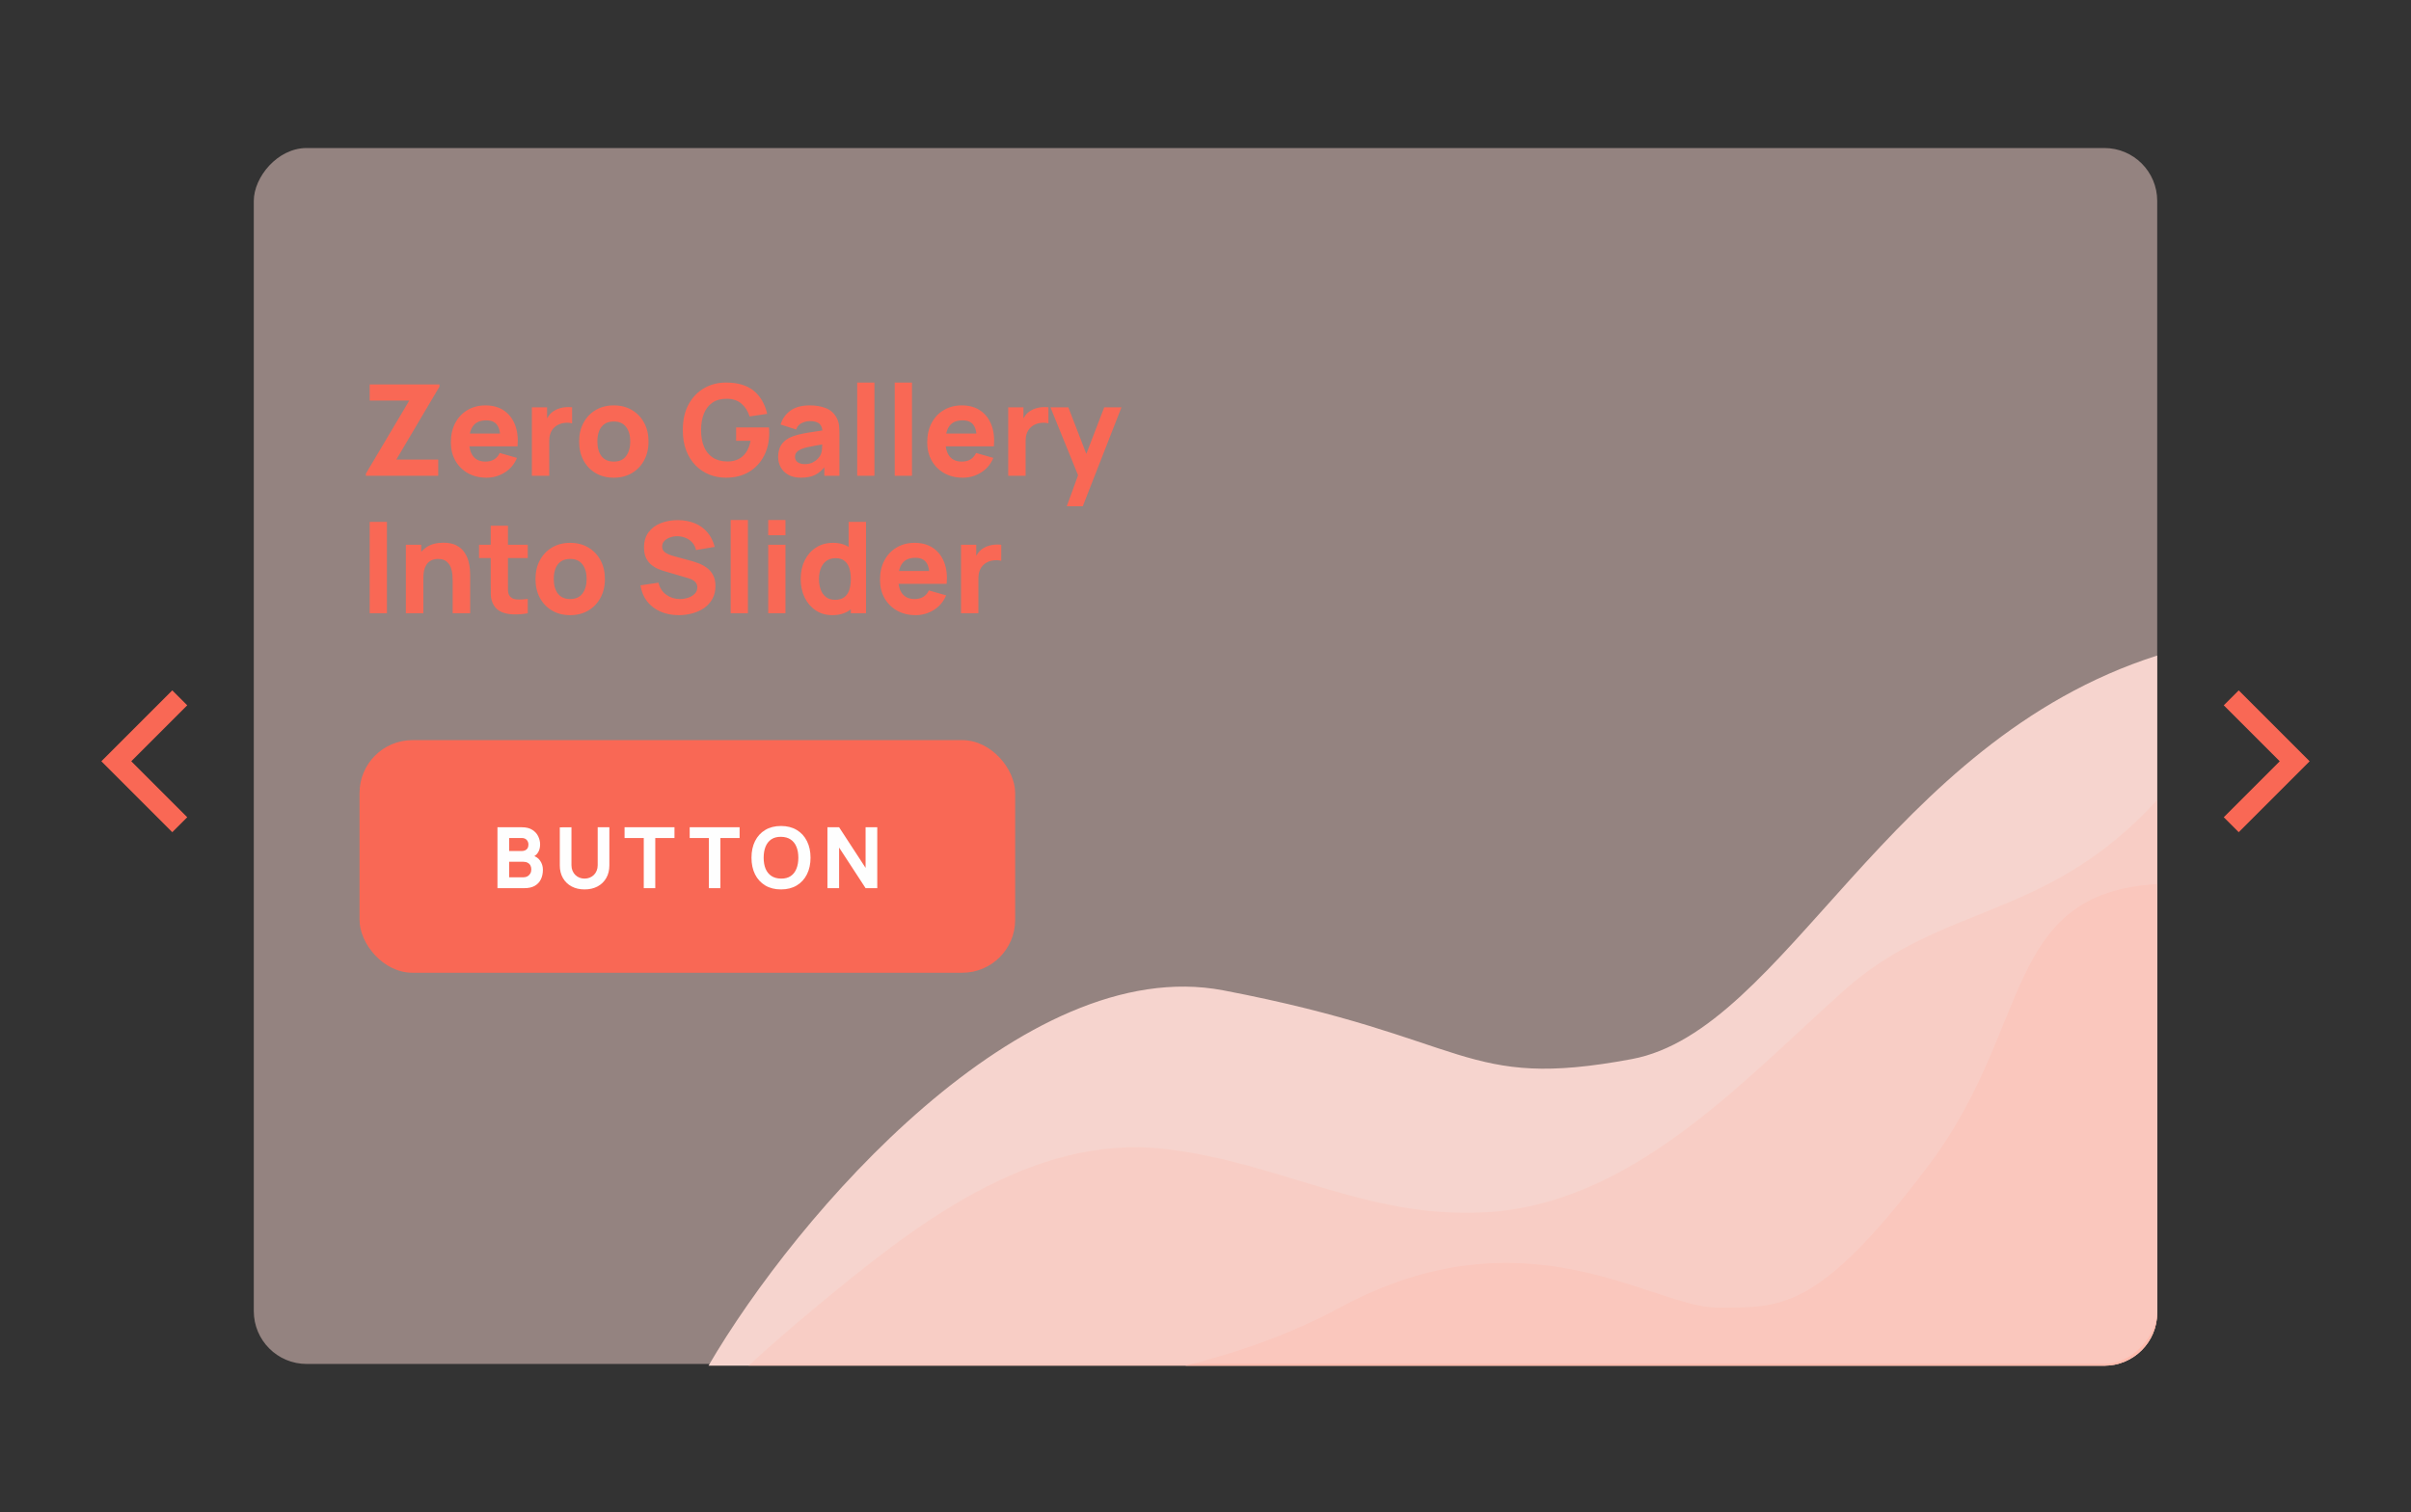
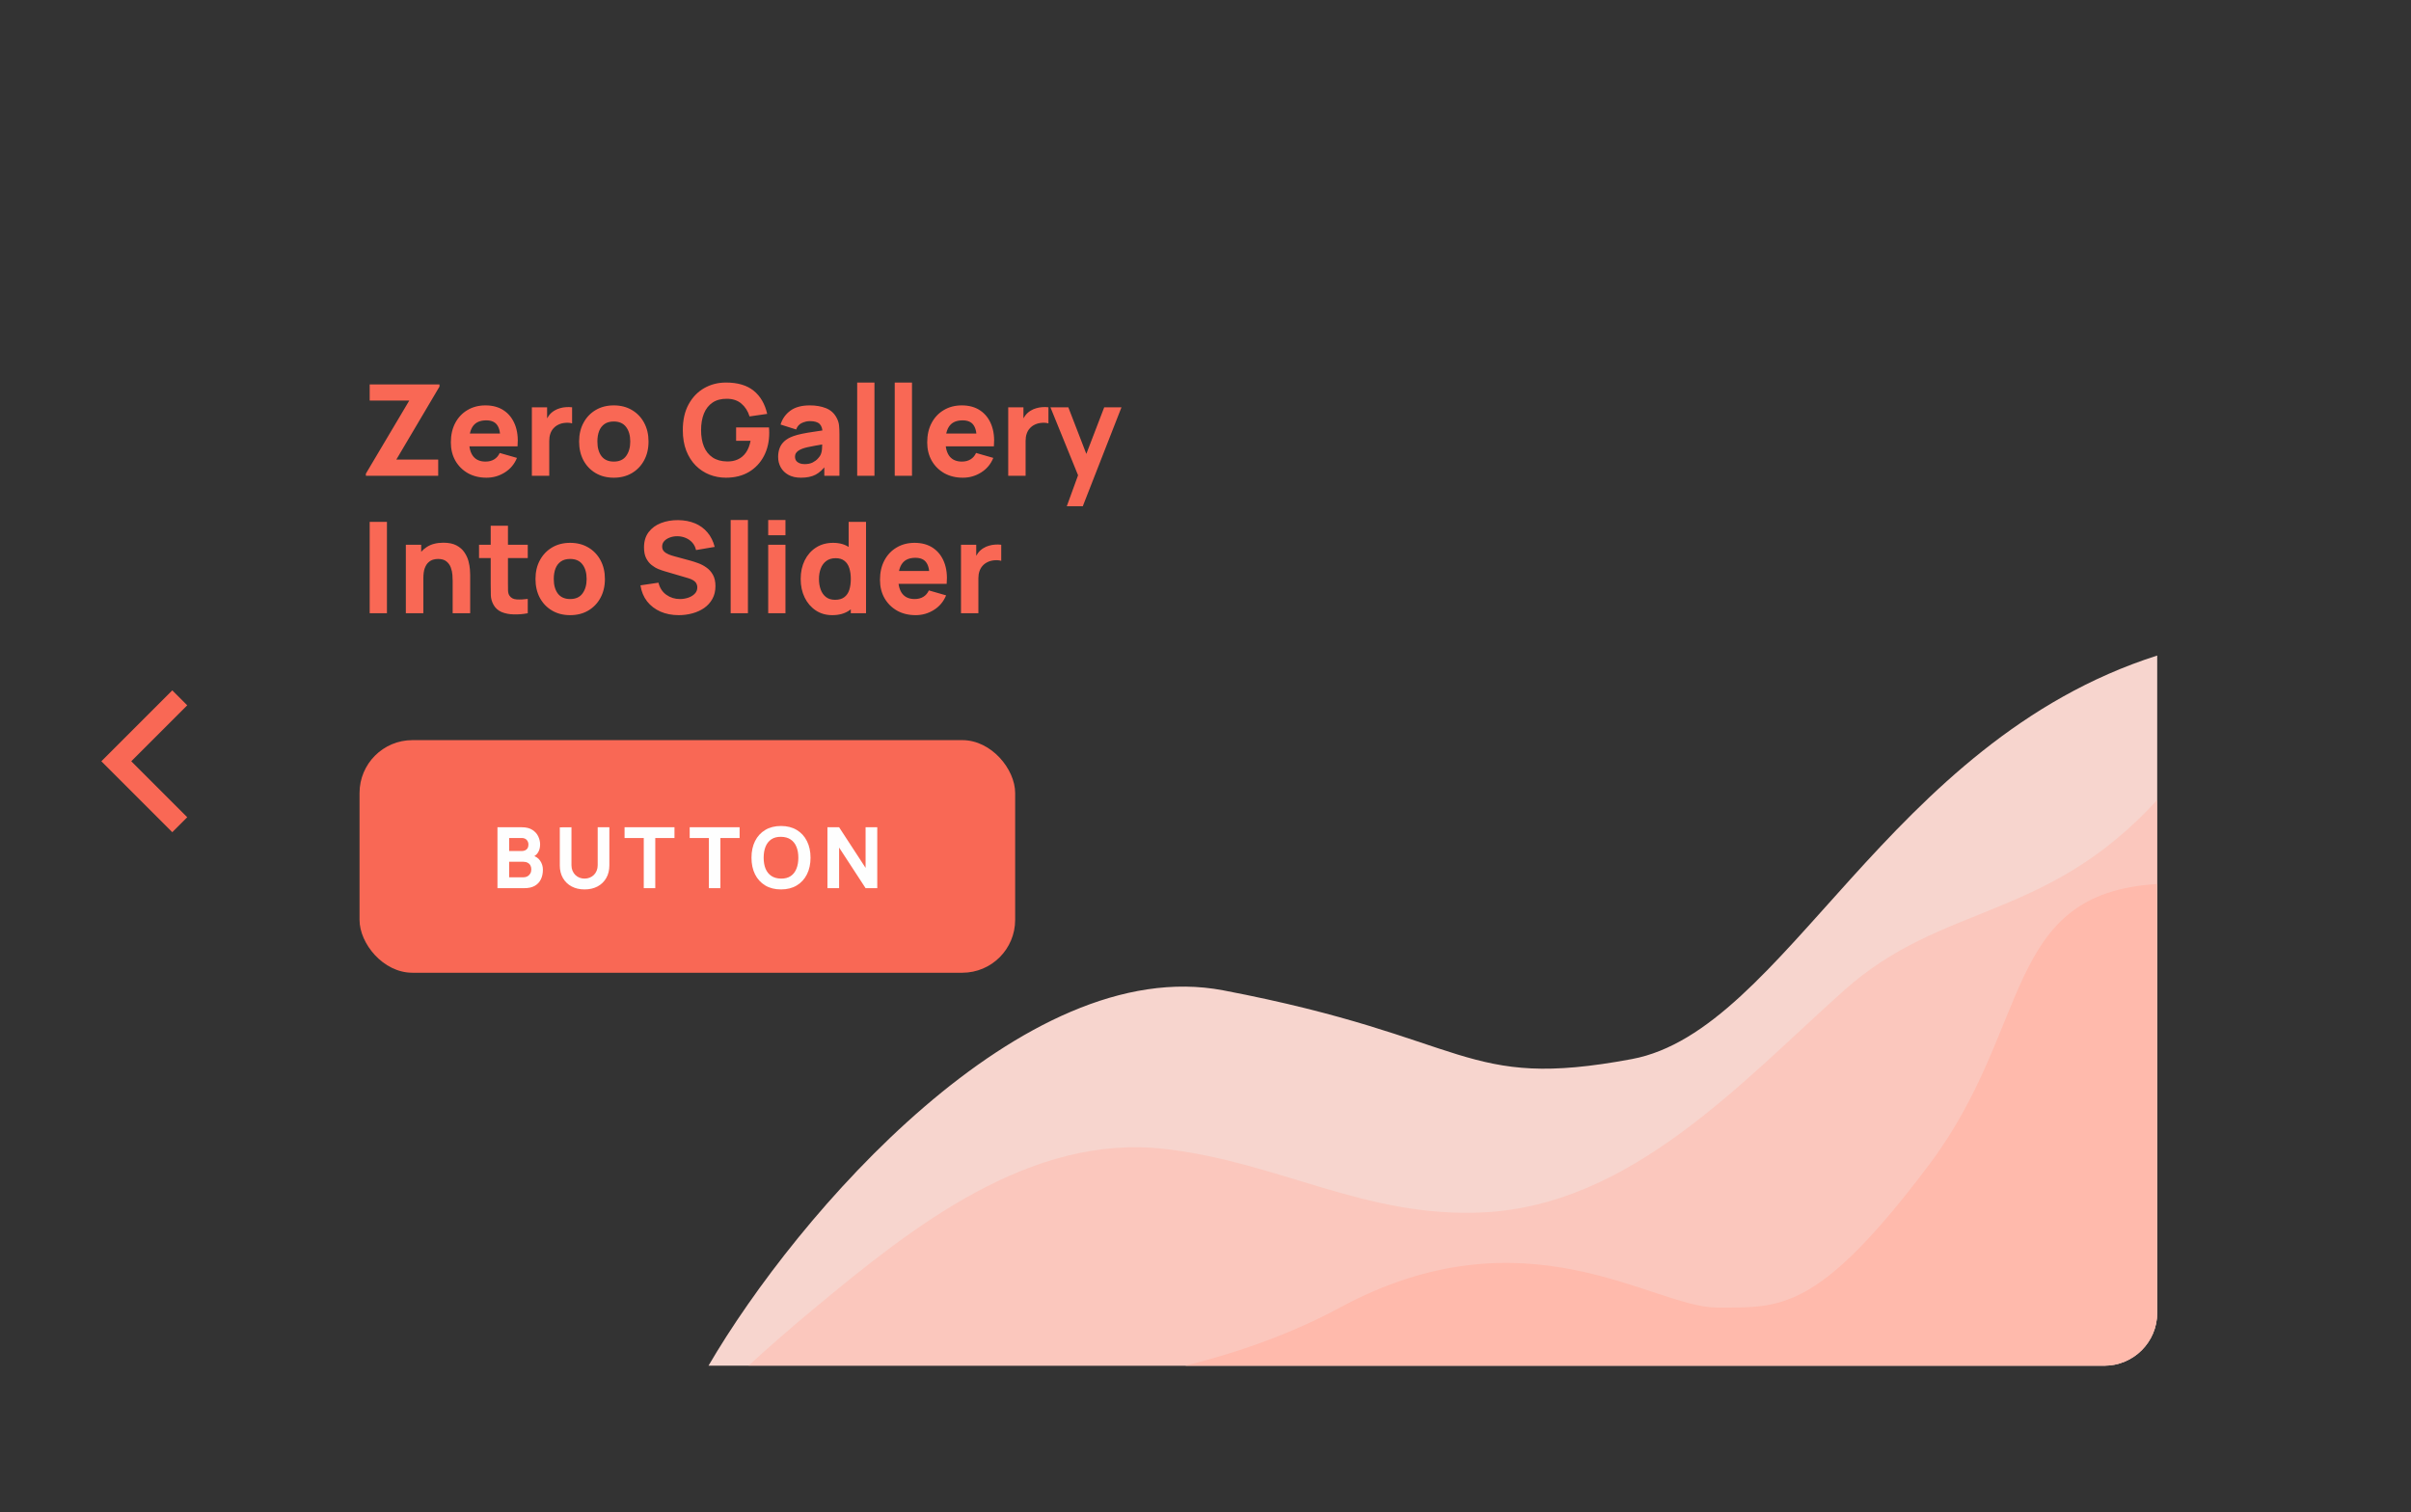
<svg xmlns="http://www.w3.org/2000/svg" width="228" height="143" viewBox="0 0 228 143" fill="none">
  <rect x="0" y="0" width="228" height="143" fill="#333333" stroke="none" />
  <path d="M115.678 93.665C96.809 90.065 75.364 114.832 67 129.165L199 129.165C201.761 129.165 204 126.927 204 124.165V62C178.407 70.165 168.849 97.451 154.319 100.165C138.26 103.165 139.264 98.165 115.678 93.665Z" fill="#F7D5CE" />
  <path opacity="0.5" d="M110.157 108.665C97.375 107.194 86.216 116.087 76.986 123.759C74.855 125.53 72.788 127.326 70.785 129.165H198.999C201.761 129.165 203.999 126.927 203.999 124.165V75.665C193.461 87.165 183.737 85.319 174.392 93.665C164.746 102.28 154.276 113.984 140.267 114.665C129.079 115.209 121.003 109.913 110.157 108.665Z" fill="#FFBAAC" />
  <path d="M162.348 123.665C156.326 123.665 144.281 114.165 126.717 123.665C122.111 126.156 117.056 127.927 112.082 129.165H198.999C201.76 129.165 203.999 126.927 203.999 124.165V83.61C189.359 84.478 192.238 97.123 182.421 110.165C171.882 124.165 168.369 123.665 162.348 123.665Z" fill="#FFBAAC" />
-   <rect opacity="0.5" width="180" height="115" rx="5" transform="matrix(1 0 0 -1 24 129)" fill="#F7D5CE" />
  <path d="M34.6 45V44.796L38.704 37.884H34.96V36.36H41.56V36.564L37.48 43.464H41.44V45H34.6ZM46.008 45.18C45.344 45.18 44.758 45.038 44.25 44.754C43.746 44.466 43.35 44.072 43.062 43.572C42.778 43.068 42.636 42.492 42.636 41.844C42.636 41.136 42.776 40.52 43.056 39.996C43.336 39.472 43.722 39.066 44.214 38.778C44.706 38.486 45.272 38.34 45.912 38.34C46.592 38.34 47.17 38.5 47.646 38.82C48.122 39.14 48.474 39.59 48.702 40.17C48.93 40.75 49.01 41.432 48.942 42.216H47.328V41.616C47.328 40.956 47.222 40.482 47.01 40.194C46.802 39.902 46.46 39.756 45.984 39.756C45.428 39.756 45.018 39.926 44.754 40.266C44.494 40.602 44.364 41.1 44.364 41.76C44.364 42.364 44.494 42.832 44.754 43.164C45.018 43.492 45.404 43.656 45.912 43.656C46.232 43.656 46.506 43.586 46.734 43.446C46.962 43.306 47.136 43.104 47.256 42.84L48.888 43.308C48.644 43.9 48.258 44.36 47.73 44.688C47.206 45.016 46.632 45.18 46.008 45.18ZM43.86 42.216V41.004H48.156V42.216H43.86ZM50.297 45V38.52H51.737V40.104L51.581 39.9C51.665 39.676 51.777 39.472 51.917 39.288C52.057 39.104 52.229 38.952 52.433 38.832C52.589 38.736 52.759 38.662 52.943 38.61C53.127 38.554 53.317 38.52 53.513 38.508C53.709 38.492 53.905 38.496 54.101 38.52V40.044C53.921 39.988 53.711 39.97 53.471 39.99C53.235 40.006 53.021 40.06 52.829 40.152C52.637 40.24 52.475 40.358 52.343 40.506C52.211 40.65 52.111 40.822 52.043 41.022C51.975 41.218 51.941 41.44 51.941 41.688V45H50.297ZM58.041 45.18C57.389 45.18 56.817 45.034 56.325 44.742C55.833 44.45 55.449 44.048 55.173 43.536C54.901 43.02 54.765 42.428 54.765 41.76C54.765 41.084 54.905 40.49 55.185 39.978C55.465 39.462 55.851 39.06 56.343 38.772C56.835 38.484 57.401 38.34 58.041 38.34C58.693 38.34 59.265 38.486 59.757 38.778C60.253 39.07 60.639 39.474 60.915 39.99C61.191 40.502 61.329 41.092 61.329 41.76C61.329 42.432 61.189 43.026 60.909 43.542C60.633 44.054 60.247 44.456 59.751 44.748C59.259 45.036 58.689 45.18 58.041 45.18ZM58.041 43.656C58.565 43.656 58.955 43.48 59.211 43.128C59.471 42.772 59.601 42.316 59.601 41.76C59.601 41.184 59.469 40.724 59.205 40.38C58.945 40.036 58.557 39.864 58.041 39.864C57.685 39.864 57.393 39.944 57.165 40.104C56.937 40.264 56.767 40.486 56.655 40.77C56.547 41.054 56.493 41.384 56.493 41.76C56.493 42.34 56.623 42.802 56.883 43.146C57.147 43.486 57.533 43.656 58.041 43.656ZM68.651 45.18C68.107 45.18 67.589 45.084 67.097 44.892C66.605 44.696 66.169 44.408 65.789 44.028C65.413 43.648 65.115 43.178 64.895 42.618C64.679 42.058 64.571 41.412 64.571 40.68C64.571 39.724 64.753 38.912 65.117 38.244C65.485 37.572 65.977 37.06 66.593 36.708C67.213 36.356 67.899 36.18 68.651 36.18C69.763 36.18 70.637 36.438 71.273 36.954C71.909 37.47 72.335 38.2 72.551 39.144L70.883 39.384C70.727 38.88 70.471 38.478 70.115 38.178C69.763 37.874 69.311 37.72 68.759 37.716C68.211 37.708 67.755 37.826 67.391 38.07C67.027 38.314 66.753 38.66 66.569 39.108C66.389 39.556 66.299 40.08 66.299 40.68C66.299 41.28 66.389 41.8 66.569 42.24C66.753 42.68 67.027 43.022 67.391 43.266C67.755 43.51 68.211 43.636 68.759 43.644C69.131 43.652 69.467 43.588 69.767 43.452C70.071 43.316 70.327 43.102 70.535 42.81C70.743 42.518 70.891 42.144 70.979 41.688H69.611V40.428H72.719C72.727 40.48 72.733 40.572 72.737 40.704C72.741 40.836 72.743 40.912 72.743 40.932C72.743 41.76 72.575 42.494 72.239 43.134C71.903 43.774 71.429 44.276 70.817 44.64C70.205 45 69.483 45.18 68.651 45.18ZM75.746 45.18C75.281 45.18 74.888 45.092 74.564 44.916C74.243 44.736 73.999 44.498 73.832 44.202C73.668 43.902 73.585 43.572 73.585 43.212C73.585 42.912 73.632 42.638 73.724 42.39C73.816 42.142 73.963 41.924 74.168 41.736C74.376 41.544 74.653 41.384 75.001 41.256C75.242 41.168 75.528 41.09 75.859 41.022C76.192 40.954 76.567 40.89 76.987 40.83C77.407 40.766 77.87 40.696 78.374 40.62L77.785 40.944C77.785 40.56 77.694 40.278 77.51 40.098C77.326 39.918 77.017 39.828 76.585 39.828C76.346 39.828 76.096 39.886 75.835 40.002C75.576 40.118 75.394 40.324 75.29 40.62L73.814 40.152C73.978 39.616 74.285 39.18 74.737 38.844C75.189 38.508 75.805 38.34 76.585 38.34C77.157 38.34 77.665 38.428 78.109 38.604C78.553 38.78 78.889 39.084 79.118 39.516C79.246 39.756 79.322 39.996 79.346 40.236C79.37 40.476 79.382 40.744 79.382 41.04V45H77.954V43.668L78.157 43.944C77.841 44.38 77.499 44.696 77.132 44.892C76.767 45.084 76.305 45.18 75.746 45.18ZM76.094 43.896C76.394 43.896 76.645 43.844 76.85 43.74C77.058 43.632 77.222 43.51 77.341 43.374C77.466 43.238 77.549 43.124 77.594 43.032C77.677 42.856 77.725 42.652 77.737 42.42C77.754 42.184 77.761 41.988 77.761 41.832L78.242 41.952C77.757 42.032 77.365 42.1 77.066 42.156C76.766 42.208 76.523 42.256 76.34 42.3C76.156 42.344 75.993 42.392 75.853 42.444C75.694 42.508 75.564 42.578 75.463 42.654C75.368 42.726 75.296 42.806 75.248 42.894C75.204 42.982 75.181 43.08 75.181 43.188C75.181 43.336 75.218 43.464 75.29 43.572C75.365 43.676 75.472 43.756 75.608 43.812C75.743 43.868 75.906 43.896 76.094 43.896ZM81.062 45V36.18H82.694V45H81.062ZM84.612 45V36.18H86.244V45H84.612ZM91.055 45.18C90.391 45.18 89.805 45.038 89.297 44.754C88.793 44.466 88.397 44.072 88.109 43.572C87.825 43.068 87.683 42.492 87.683 41.844C87.683 41.136 87.823 40.52 88.103 39.996C88.383 39.472 88.769 39.066 89.261 38.778C89.753 38.486 90.319 38.34 90.959 38.34C91.639 38.34 92.217 38.5 92.693 38.82C93.169 39.14 93.521 39.59 93.749 40.17C93.977 40.75 94.057 41.432 93.989 42.216H92.375V41.616C92.375 40.956 92.269 40.482 92.057 40.194C91.849 39.902 91.507 39.756 91.031 39.756C90.475 39.756 90.065 39.926 89.801 40.266C89.541 40.602 89.411 41.1 89.411 41.76C89.411 42.364 89.541 42.832 89.801 43.164C90.065 43.492 90.451 43.656 90.959 43.656C91.279 43.656 91.553 43.586 91.781 43.446C92.009 43.306 92.183 43.104 92.303 42.84L93.935 43.308C93.691 43.9 93.305 44.36 92.777 44.688C92.253 45.016 91.679 45.18 91.055 45.18ZM88.907 42.216V41.004H93.203V42.216H88.907ZM95.344 45V38.52H96.784V40.104L96.628 39.9C96.712 39.676 96.824 39.472 96.964 39.288C97.104 39.104 97.276 38.952 97.48 38.832C97.636 38.736 97.806 38.662 97.99 38.61C98.174 38.554 98.364 38.52 98.56 38.508C98.756 38.492 98.952 38.496 99.148 38.52V40.044C98.968 39.988 98.758 39.97 98.518 39.99C98.282 40.006 98.068 40.06 97.876 40.152C97.684 40.24 97.522 40.358 97.39 40.506C97.258 40.65 97.158 40.822 97.09 41.022C97.022 41.218 96.988 41.44 96.988 41.688V45H95.344ZM100.883 47.88L102.131 44.448L102.155 45.456L99.335 38.52H101.027L102.923 43.428H102.539L104.423 38.52H106.055L102.395 47.88H100.883ZM34.96 58V49.36H36.592V58H34.96ZM42.807 58V54.94C42.807 54.792 42.799 54.604 42.783 54.376C42.767 54.144 42.717 53.912 42.633 53.68C42.549 53.448 42.411 53.254 42.219 53.098C42.031 52.942 41.763 52.864 41.415 52.864C41.275 52.864 41.125 52.886 40.965 52.93C40.805 52.974 40.655 53.06 40.515 53.188C40.375 53.312 40.259 53.496 40.167 53.74C40.079 53.984 40.035 54.308 40.035 54.712L39.099 54.268C39.099 53.756 39.203 53.276 39.411 52.828C39.619 52.38 39.931 52.018 40.347 51.742C40.767 51.466 41.295 51.328 41.931 51.328C42.439 51.328 42.853 51.414 43.173 51.586C43.493 51.758 43.741 51.976 43.917 52.24C44.097 52.504 44.225 52.78 44.301 53.068C44.377 53.352 44.423 53.612 44.439 53.848C44.455 54.084 44.463 54.256 44.463 54.364V58H42.807ZM38.379 58V51.52H39.831V53.668H40.035V58H38.379ZM49.908 58C49.46 58.084 49.02 58.12 48.588 58.108C48.16 58.1 47.776 58.026 47.436 57.886C47.1 57.742 46.844 57.512 46.668 57.196C46.508 56.9 46.424 56.6 46.416 56.296C46.408 55.988 46.404 55.64 46.404 55.252V49.72H48.036V55.156C48.036 55.408 48.038 55.636 48.042 55.84C48.05 56.04 48.092 56.2 48.168 56.32C48.312 56.548 48.542 56.672 48.858 56.692C49.174 56.712 49.524 56.696 49.908 56.644V58ZM45.3 52.78V51.52H49.908V52.78H45.3ZM53.916 58.18C53.264 58.18 52.692 58.034 52.2 57.742C51.708 57.45 51.324 57.048 51.048 56.536C50.776 56.02 50.64 55.428 50.64 54.76C50.64 54.084 50.78 53.49 51.06 52.978C51.34 52.462 51.726 52.06 52.218 51.772C52.71 51.484 53.276 51.34 53.916 51.34C54.568 51.34 55.14 51.486 55.632 51.778C56.128 52.07 56.514 52.474 56.79 52.99C57.066 53.502 57.204 54.092 57.204 54.76C57.204 55.432 57.064 56.026 56.784 56.542C56.508 57.054 56.122 57.456 55.626 57.748C55.134 58.036 54.564 58.18 53.916 58.18ZM53.916 56.656C54.44 56.656 54.83 56.48 55.086 56.128C55.346 55.772 55.476 55.316 55.476 54.76C55.476 54.184 55.344 53.724 55.08 53.38C54.82 53.036 54.432 52.864 53.916 52.864C53.56 52.864 53.268 52.944 53.04 53.104C52.812 53.264 52.642 53.486 52.53 53.77C52.422 54.054 52.368 54.384 52.368 54.76C52.368 55.34 52.498 55.802 52.758 56.146C53.022 56.486 53.408 56.656 53.916 56.656ZM64.19 58.18C63.55 58.18 62.972 58.068 62.456 57.844C61.944 57.616 61.522 57.292 61.19 56.872C60.862 56.448 60.654 55.944 60.566 55.36L62.27 55.108C62.39 55.604 62.638 55.986 63.014 56.254C63.39 56.522 63.818 56.656 64.298 56.656C64.566 56.656 64.826 56.614 65.078 56.53C65.33 56.446 65.536 56.322 65.696 56.158C65.86 55.994 65.942 55.792 65.942 55.552C65.942 55.464 65.928 55.38 65.9 55.3C65.876 55.216 65.834 55.138 65.774 55.066C65.714 54.994 65.628 54.926 65.516 54.862C65.408 54.798 65.27 54.74 65.102 54.688L62.858 54.028C62.69 53.98 62.494 53.912 62.27 53.824C62.05 53.736 61.836 53.61 61.628 53.446C61.42 53.282 61.246 53.066 61.106 52.798C60.97 52.526 60.902 52.184 60.902 51.772C60.902 51.192 61.048 50.71 61.34 50.326C61.632 49.942 62.022 49.656 62.51 49.468C62.998 49.28 63.538 49.188 64.13 49.192C64.726 49.2 65.258 49.302 65.726 49.498C66.194 49.694 66.586 49.98 66.902 50.356C67.218 50.728 67.446 51.184 67.586 51.724L65.822 52.024C65.758 51.744 65.64 51.508 65.468 51.316C65.296 51.124 65.09 50.978 64.85 50.878C64.614 50.778 64.366 50.724 64.106 50.716C63.85 50.708 63.608 50.744 63.38 50.824C63.156 50.9 62.972 51.012 62.828 51.16C62.688 51.308 62.618 51.484 62.618 51.688C62.618 51.876 62.676 52.03 62.792 52.15C62.908 52.266 63.054 52.36 63.23 52.432C63.406 52.504 63.586 52.564 63.77 52.612L65.27 53.02C65.494 53.08 65.742 53.16 66.014 53.26C66.286 53.356 66.546 53.492 66.794 53.668C67.046 53.84 67.252 54.068 67.412 54.352C67.576 54.636 67.658 54.996 67.658 55.432C67.658 55.896 67.56 56.302 67.364 56.65C67.172 56.994 66.912 57.28 66.584 57.508C66.256 57.732 65.884 57.9 65.468 58.012C65.056 58.124 64.63 58.18 64.19 58.18ZM69.097 58V49.18H70.729V58H69.097ZM72.647 50.62V49.18H74.279V50.62H72.647ZM72.647 58V51.52H74.279V58H72.647ZM78.706 58.18C78.11 58.18 77.588 58.03 77.14 57.73C76.692 57.43 76.342 57.022 76.09 56.506C75.842 55.99 75.718 55.408 75.718 54.76C75.718 54.1 75.844 53.514 76.096 53.002C76.352 52.486 76.71 52.08 77.17 51.784C77.63 51.488 78.17 51.34 78.79 51.34C79.406 51.34 79.924 51.49 80.344 51.79C80.764 52.09 81.082 52.498 81.298 53.014C81.514 53.53 81.622 54.112 81.622 54.76C81.622 55.408 81.512 55.99 81.292 56.506C81.076 57.022 80.752 57.43 80.32 57.73C79.888 58.03 79.35 58.18 78.706 58.18ZM78.97 56.728C79.334 56.728 79.624 56.646 79.84 56.482C80.06 56.318 80.218 56.088 80.314 55.792C80.41 55.496 80.458 55.152 80.458 54.76C80.458 54.368 80.41 54.024 80.314 53.728C80.218 53.432 80.064 53.202 79.852 53.038C79.644 52.874 79.37 52.792 79.03 52.792C78.666 52.792 78.366 52.882 78.13 53.062C77.898 53.238 77.726 53.476 77.614 53.776C77.502 54.072 77.446 54.4 77.446 54.76C77.446 55.124 77.5 55.456 77.608 55.756C77.716 56.052 77.882 56.288 78.106 56.464C78.33 56.64 78.618 56.728 78.97 56.728ZM80.458 58V53.56H80.254V49.36H81.898V58H80.458ZM86.59 58.18C85.926 58.18 85.34 58.038 84.832 57.754C84.328 57.466 83.932 57.072 83.644 56.572C83.36 56.068 83.218 55.492 83.218 54.844C83.218 54.136 83.358 53.52 83.638 52.996C83.918 52.472 84.304 52.066 84.796 51.778C85.288 51.486 85.854 51.34 86.494 51.34C87.174 51.34 87.752 51.5 88.228 51.82C88.704 52.14 89.056 52.59 89.284 53.17C89.512 53.75 89.592 54.432 89.524 55.216H87.91V54.616C87.91 53.956 87.804 53.482 87.592 53.194C87.384 52.902 87.042 52.756 86.566 52.756C86.01 52.756 85.6 52.926 85.336 53.266C85.076 53.602 84.946 54.1 84.946 54.76C84.946 55.364 85.076 55.832 85.336 56.164C85.6 56.492 85.986 56.656 86.494 56.656C86.814 56.656 87.088 56.586 87.316 56.446C87.544 56.306 87.718 56.104 87.838 55.84L89.47 56.308C89.226 56.9 88.84 57.36 88.312 57.688C87.788 58.016 87.214 58.18 86.59 58.18ZM84.442 55.216V54.004H88.738V55.216H84.442ZM90.879 58V51.52H92.319V53.104L92.163 52.9C92.247 52.676 92.359 52.472 92.499 52.288C92.639 52.104 92.811 51.952 93.015 51.832C93.171 51.736 93.341 51.662 93.525 51.61C93.709 51.554 93.899 51.52 94.095 51.508C94.291 51.492 94.487 51.496 94.683 51.52V53.044C94.503 52.988 94.293 52.97 94.053 52.99C93.817 53.006 93.603 53.06 93.411 53.152C93.219 53.24 93.057 53.358 92.925 53.506C92.793 53.65 92.693 53.822 92.625 54.022C92.557 54.218 92.523 54.44 92.523 54.688V58H90.879Z" fill="#F96855" />
  <rect x="34" y="70" width="62" height="22" rx="5" fill="#F96855" />
  <path d="M47.044 84V78.24H49.348C49.759 78.24 50.091 78.323 50.344 78.488C50.598 78.651 50.783 78.856 50.9 79.104C51.018 79.352 51.076 79.603 51.076 79.856C51.076 80.179 51.003 80.447 50.856 80.66C50.712 80.873 50.514 81.016 50.26 81.088V80.888C50.62 80.963 50.89 81.129 51.068 81.388C51.25 81.647 51.34 81.936 51.34 82.256C51.34 82.6 51.276 82.903 51.148 83.164C51.023 83.425 50.831 83.631 50.572 83.78C50.314 83.927 49.988 84 49.596 84H47.044ZM48.148 82.976H49.484C49.631 82.976 49.762 82.945 49.876 82.884C49.991 82.82 50.08 82.732 50.144 82.62C50.211 82.505 50.244 82.371 50.244 82.216C50.244 82.08 50.216 81.959 50.16 81.852C50.104 81.745 50.019 81.661 49.904 81.6C49.792 81.536 49.652 81.504 49.484 81.504H48.148V82.976ZM48.148 80.488H49.332C49.455 80.488 49.564 80.467 49.66 80.424C49.756 80.381 49.832 80.316 49.888 80.228C49.944 80.137 49.972 80.021 49.972 79.88C49.972 79.704 49.918 79.556 49.808 79.436C49.699 79.316 49.54 79.256 49.332 79.256H48.148V80.488ZM55.282 84.12C54.818 84.12 54.41 84.027 54.058 83.84C53.706 83.651 53.431 83.385 53.234 83.044C53.037 82.703 52.938 82.301 52.938 81.84V78.248L54.042 78.24V81.832C54.042 82.021 54.074 82.193 54.138 82.348C54.202 82.503 54.29 82.636 54.402 82.748C54.517 82.86 54.649 82.947 54.798 83.008C54.95 83.067 55.111 83.096 55.282 83.096C55.458 83.096 55.621 83.065 55.77 83.004C55.922 82.943 56.054 82.856 56.166 82.744C56.278 82.632 56.365 82.499 56.426 82.344C56.49 82.189 56.522 82.019 56.522 81.832V78.24H57.626V81.84C57.626 82.301 57.528 82.703 57.33 83.044C57.133 83.385 56.858 83.651 56.506 83.84C56.154 84.027 55.746 84.12 55.282 84.12ZM60.879 84V79.256H59.063V78.24H63.783V79.256H61.967V84H60.879ZM67.038 84V79.256H65.222V78.24H69.942V79.256H68.126V84H67.038ZM73.857 84.12C73.281 84.12 72.784 83.995 72.365 83.744C71.949 83.493 71.628 83.143 71.401 82.692C71.177 82.241 71.065 81.717 71.065 81.12C71.065 80.523 71.177 79.999 71.401 79.548C71.628 79.097 71.949 78.747 72.365 78.496C72.784 78.245 73.281 78.12 73.857 78.12C74.433 78.12 74.929 78.245 75.345 78.496C75.764 78.747 76.085 79.097 76.309 79.548C76.536 79.999 76.649 80.523 76.649 81.12C76.649 81.717 76.536 82.241 76.309 82.692C76.085 83.143 75.764 83.493 75.345 83.744C74.929 83.995 74.433 84.12 73.857 84.12ZM73.857 83.096C74.222 83.101 74.526 83.023 74.769 82.86C75.012 82.697 75.193 82.467 75.313 82.168C75.436 81.869 75.497 81.52 75.497 81.12C75.497 80.72 75.436 80.373 75.313 80.08C75.193 79.787 75.012 79.559 74.769 79.396C74.526 79.233 74.222 79.149 73.857 79.144C73.492 79.139 73.188 79.217 72.945 79.38C72.702 79.543 72.52 79.773 72.397 80.072C72.277 80.371 72.217 80.72 72.217 81.12C72.217 81.52 72.277 81.867 72.397 82.16C72.52 82.453 72.702 82.681 72.945 82.844C73.188 83.007 73.492 83.091 73.857 83.096ZM78.248 84V78.24H79.352L81.856 82.08V78.24H82.96V84H81.856L79.352 80.16V84H78.248Z" fill="#FEFEFE" />
-   <path d="M211 66L217 72L211 78" stroke="#F96855" stroke-width="2" />
  <path d="M17 66L11 72L17 78" stroke="#F96855" stroke-width="2" />
</svg>